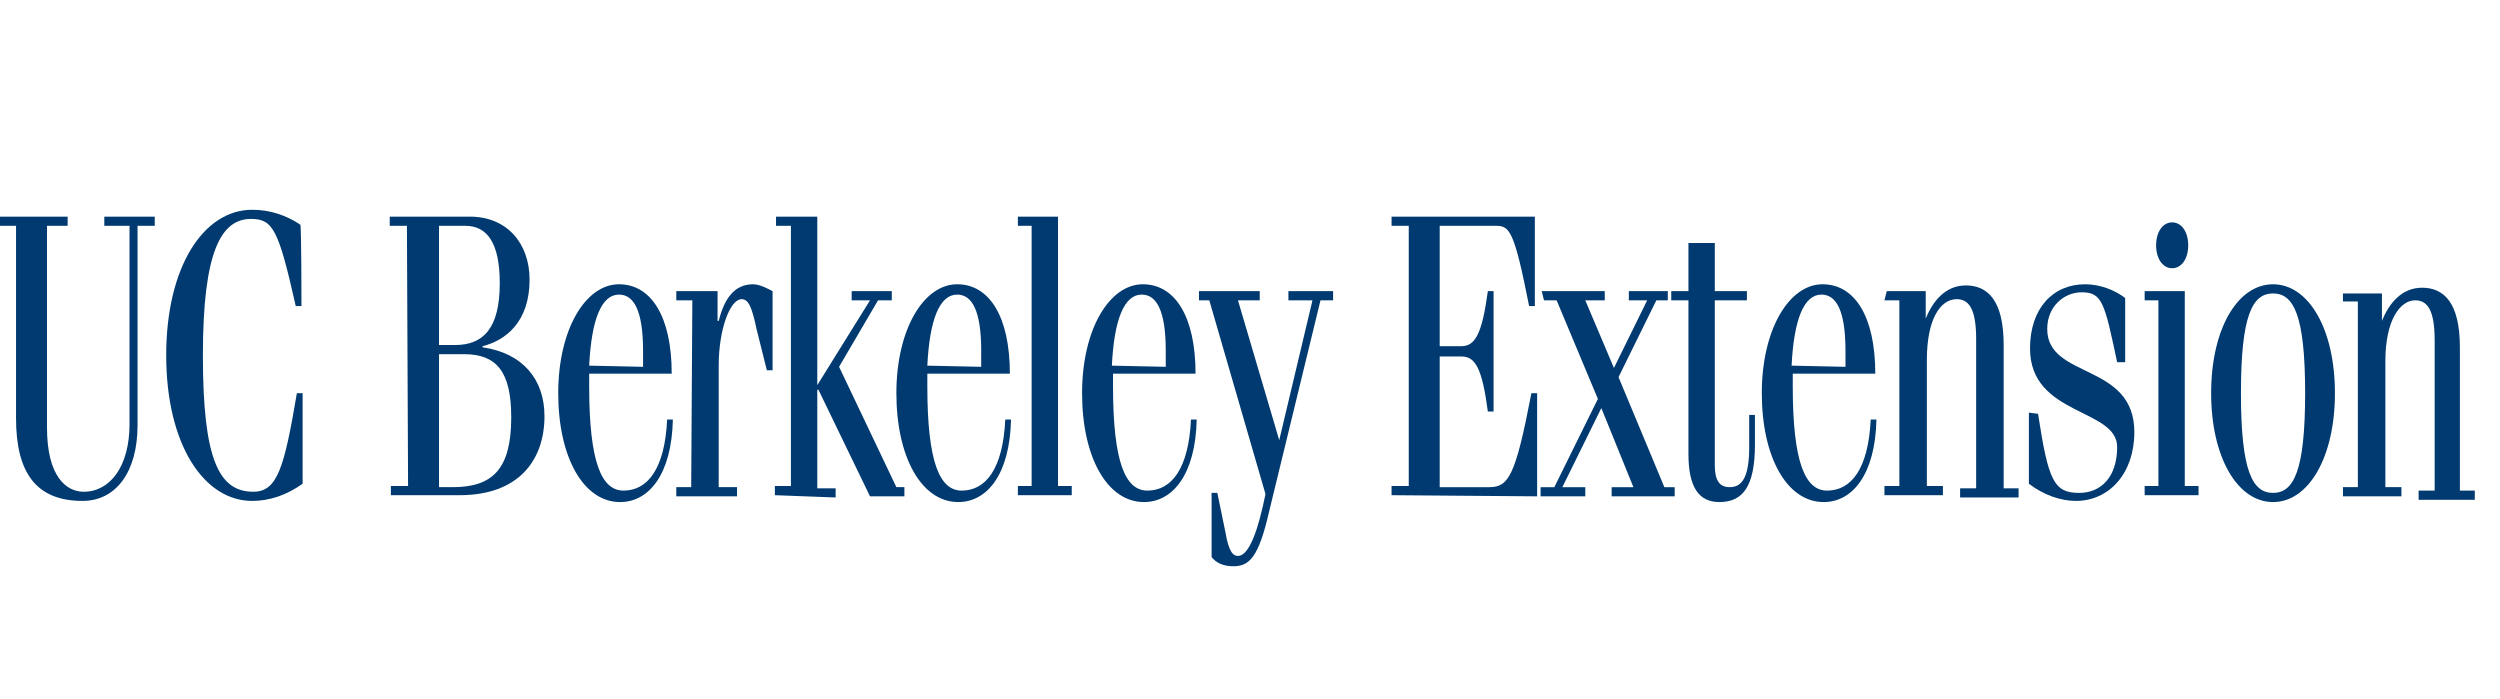
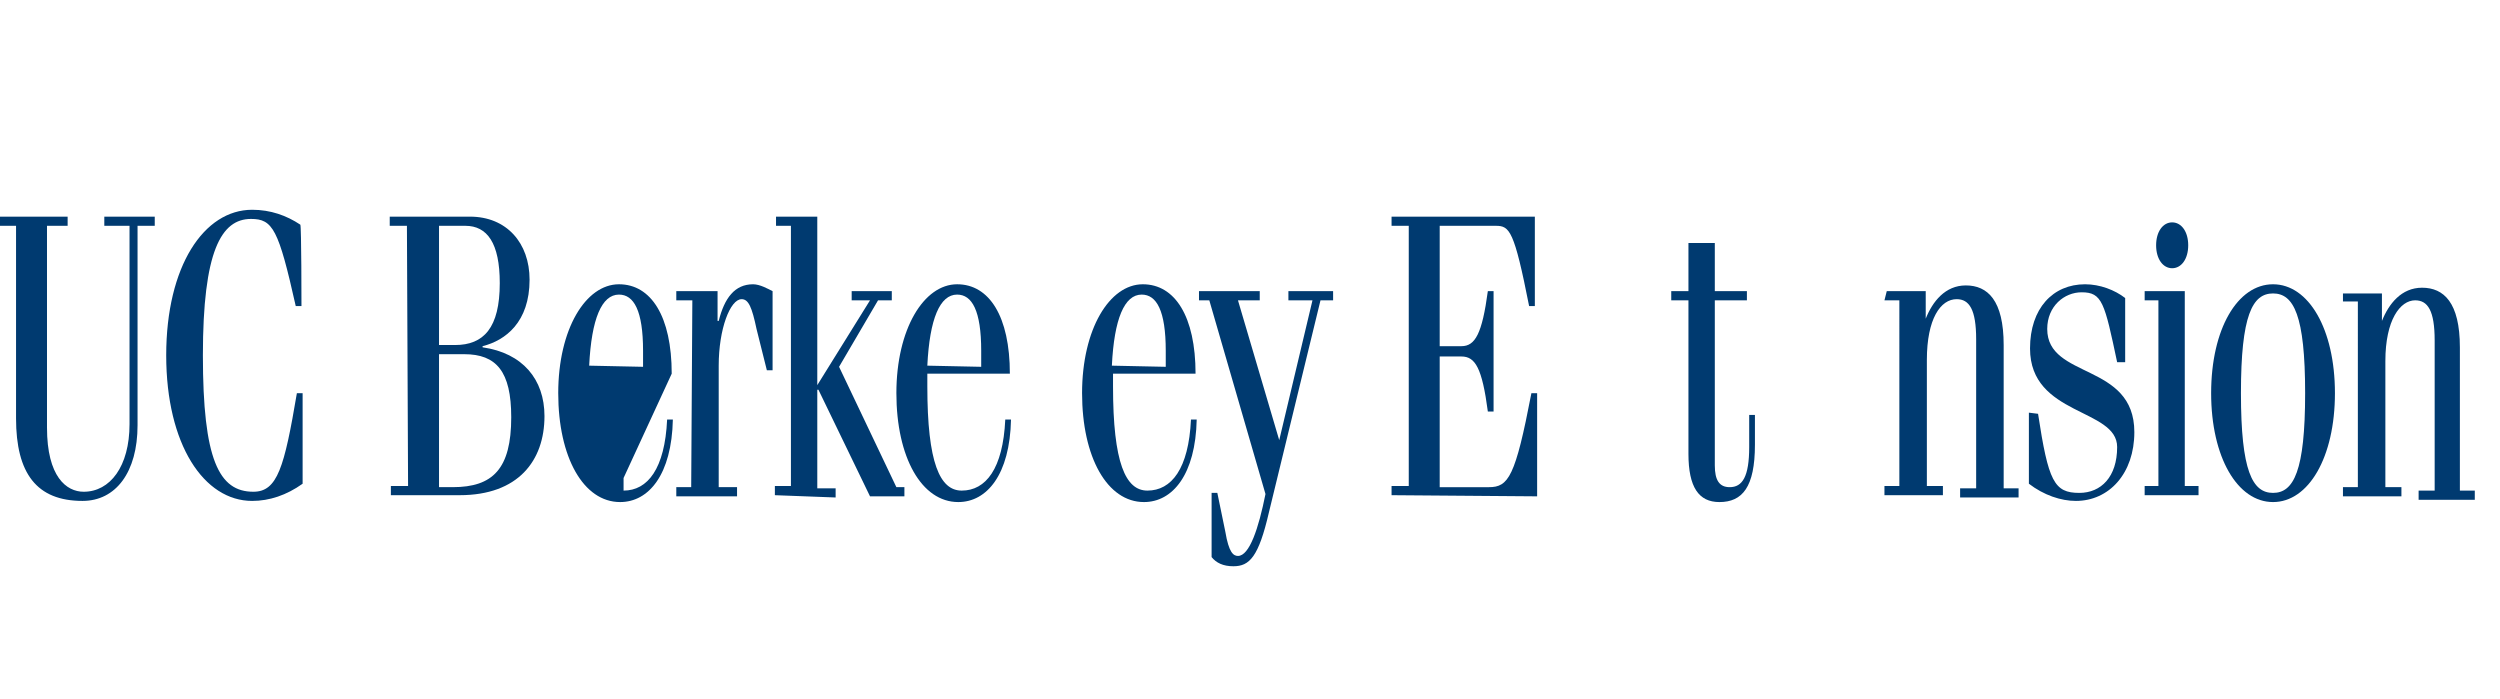
<svg xmlns="http://www.w3.org/2000/svg" version="1.1" id="Capa_1" x="0px" y="0px" viewBox="0 0 218.1 61" style="enable-background:new 0 0 218.1 61;" xml:space="preserve">
  <style type="text/css"> .st0{fill:#A90A2E;} .st1{fill:#848585;} .st2{fill:#A22034;} .st3{fill:#2D2A26;} .st4{fill:#221E20;} .st5{fill:#800000;} .st6{fill:#808993;} .st7{fill:#891722;} .st8{fill:#003A70;} .st9{fill:#2774AE;} .st10{fill:#FFFFFF;} .st11{fill:#1D1D1B;} .st12{fill:#000B3D;} </style>
  <g>
    <path class="st8" d="M5.9,18.9v0.8H4.1v17.6c0,4.3,1.7,5.6,3.2,5.6c2.3,0,4-2.2,4-5.9V19.7H9.1v-0.8h4.4v0.8H12v17.4 c0,4.1-1.9,6.6-4.8,6.6c-4,0-5.8-2.4-5.8-7.2V19.7H0v-0.8L5.9,18.9L5.9,18.9z" />
    <path class="st8" d="M26.3,26.7h-0.5c-1.5-6.7-2-7.6-3.9-7.6c-2.6,0-4.2,2.8-4.2,11.9c0,9.1,1.4,11.9,4.4,11.9 c2.1,0,2.7-2.1,3.8-8.6h0.5v7.9c-1.4,1-2.9,1.5-4.4,1.5c-4.2,0-7.5-4.9-7.5-12.7c0-7.8,3.3-12.7,7.5-12.7c1.6,0,3,0.5,4.2,1.3 C26.3,19.7,26.3,26.7,26.3,26.7z" />
    <path class="st8" d="M38.3,30.9h2.2c2.8,0,4.1,1.5,4.1,5.5c0,4.5-1.6,6.1-5.1,6.1h-1.2V30.9L38.3,30.9z M35.6,42.4h-1.5v0.8h6 c5.1,0,7.4-3,7.4-6.9c0-3.2-1.9-5.5-5.4-6v-0.1c2-0.5,4.1-2.1,4.1-5.8c0-3.2-2-5.5-5.2-5.5h-7v0.8h1.5L35.6,42.4L35.6,42.4z M38.3,19.7h2.3c1.9,0,3,1.5,3,5c0,3.9-1.4,5.4-3.9,5.4h-1.4L38.3,19.7L38.3,19.7z" />
-     <path class="st8" d="M51.4,31.9c0.2-4.1,1.1-6.2,2.6-6.2c1.3,0,2.1,1.4,2.1,4.9v1.4L51.4,31.9L51.4,31.9z M58.6,32.6 c0-5-1.8-7.8-4.6-7.8c-2.9,0-5.3,3.9-5.3,9.5c0,5.6,2.2,9.5,5.4,9.5c2.5,0,4.5-2.4,4.6-7.2h-0.5c-0.2,4.3-1.7,6.2-3.8,6.2 c-1.9,0-3-2.4-3-9.1c0-0.4,0-0.7,0-1.1L58.6,32.6L58.6,32.6z" />
+     <path class="st8" d="M51.4,31.9c0.2-4.1,1.1-6.2,2.6-6.2c1.3,0,2.1,1.4,2.1,4.9v1.4L51.4,31.9L51.4,31.9z M58.6,32.6 c0-5-1.8-7.8-4.6-7.8c-2.9,0-5.3,3.9-5.3,9.5c0,5.6,2.2,9.5,5.4,9.5c2.5,0,4.5-2.4,4.6-7.2h-0.5c-0.2,4.3-1.7,6.2-3.8,6.2 c0-0.4,0-0.7,0-1.1L58.6,32.6L58.6,32.6z" />
    <path class="st8" d="M60.4,26.2H59v-0.8h3.6V28h0.1c0.5-2,1.4-3.2,3-3.2c0.6,0,1.3,0.4,1.7,0.6v6.9h-0.5l-0.9-3.6 c-0.4-1.9-0.7-2.6-1.3-2.6c-1,0-2,2.6-2,5.8v10.6h1.6v0.8H59v-0.8h1.3L60.4,26.2L60.4,26.2z" />
    <path class="st8" d="M67.6,43.2v-0.8H69V19.7h-1.3v-0.8h3.6v14.7l4.6-7.4h-1.6v-0.8h3.5v0.8h-1.2L73.2,32l5,10.5h0.7v0.8h-3 l-4.5-9.3h-0.1v8.6h1.6v0.8L67.6,43.2z" />
    <path class="st8" d="M80.9,31.9c0.2-4.1,1.1-6.2,2.6-6.2c1.3,0,2.1,1.4,2.1,4.9v1.4L80.9,31.9L80.9,31.9z M88.1,32.6 c0-5-1.8-7.8-4.6-7.8c-2.9,0-5.3,3.9-5.3,9.5c0,5.6,2.2,9.5,5.4,9.5c2.5,0,4.5-2.4,4.6-7.2h-0.5c-0.2,4.3-1.7,6.2-3.8,6.2 c-1.9,0-3-2.4-3-9.1c0-0.4,0-0.7,0-1.1L88.1,32.6L88.1,32.6z" />
-     <path class="st8" d="M92.3,42.4h1.2v0.8h-4.7v-0.8h1.2V19.7h-1.2v-0.8h3.5L92.3,42.4L92.3,42.4z" />
    <path class="st8" d="M97,31.9c0.2-4.1,1.1-6.2,2.6-6.2c1.3,0,2.1,1.4,2.1,4.9v1.4L97,31.9L97,31.9z M104.3,32.6 c0-5-1.8-7.8-4.6-7.8c-2.9,0-5.3,3.9-5.3,9.5c0,5.6,2.2,9.5,5.4,9.5c2.5,0,4.5-2.4,4.6-7.2h-0.5c-0.2,4.3-1.7,6.2-3.8,6.2 c-1.9,0-3-2.4-3-9.1c0-0.4,0-0.7,0-1.1L104.3,32.6L104.3,32.6z" />
    <path class="st8" d="M104.6,25.4h5.3v0.8H108l3.6,12.2l2.9-12.2h-2.1v-0.8h3.9v0.8h-1.1l-4.5,18.5c-0.9,3.9-1.7,4.7-3.1,4.7 c-0.9,0-1.5-0.3-1.9-0.8V43h0.5l0.7,3.4c0.3,1.8,0.7,2.1,1.1,2.1c1,0,1.8-2.4,2.4-5.4l-4.9-16.9h-0.9L104.6,25.4L104.6,25.4z" />
    <path class="st8" d="M121.4,43.2v-0.8h1.5V19.7h-1.5v-0.8h12.5v7.8h-0.5c-1.3-6.6-1.7-7-2.9-7h-4.9v10.5h1.9c1.2,0,1.8-1.1,2.3-4.8 h0.5v10.5h-0.5c-0.5-3.8-1.1-4.8-2.3-4.8h-1.9v11.4h4.3c1.7,0,2.3-0.9,3.7-8.2h0.5v9L121.4,43.2L121.4,43.2z" />
-     <path class="st8" d="M134.5,25.4h5.5v0.8h-1.7l2.5,5.9l2.9-5.9h-1.6v-0.8h3.4v0.8h-1l-3.3,6.7l4,9.6h0.9v0.8h-5.5v-0.8h1.9 l-2.8-6.9l-3.4,6.9h2v0.8h-3.9v-0.8h1.2l3.8-7.7l-3.6-8.6h-1.1L134.5,25.4L134.5,25.4z" />
    <path class="st8" d="M145.8,25.4h1.5v-4.2h2.3v4.2h2.8v0.8h-2.8v14.4c0,1.3,0.4,1.9,1.3,1.9c1.1,0,1.7-0.9,1.7-3.5v-2.8h0.5v2.6 c0,3.7-1.1,5-3.1,5c-1.8,0-2.7-1.3-2.7-4.2V26.2h-1.5V25.4L145.8,25.4z" />
-     <path class="st8" d="M156.3,31.9c0.2-4.1,1.1-6.2,2.6-6.2c1.3,0,2.1,1.4,2.1,4.9v1.4L156.3,31.9L156.3,31.9z M163.6,32.6 c0-5-1.8-7.8-4.6-7.8c-2.9,0-5.3,3.9-5.3,9.5c0,5.6,2.2,9.5,5.4,9.5c2.5,0,4.5-2.4,4.6-7.2h-0.5c-0.2,4.3-1.7,6.2-3.8,6.2 c-1.9,0-3-2.4-3-9.1c0-0.4,0-0.7,0-1.1L163.6,32.6L163.6,32.6z" />
    <path class="st8" d="M164.6,25.4h3.4v2.4h0c0.6-1.5,1.7-2.9,3.5-2.9c1.9,0,3.3,1.3,3.3,5.2v12.5h1.3v0.8h-5.1v-0.8h1.4V29.6 c0-2.6-0.6-3.5-1.7-3.5c-1.4,0-2.6,1.7-2.6,5.3v11h1.4v0.8h-5.1v-0.8h1.3V26.2h-1.3L164.6,25.4L164.6,25.4z" />
    <path class="st8" d="M177.8,36.1c0.9,5.9,1.4,6.9,3.6,6.9c1.9,0,3.3-1.4,3.3-4c0-3.4-7.6-2.7-7.6-8.6c0-3.5,2-5.6,4.8-5.6 c1.3,0,2.6,0.5,3.5,1.2v5.6h-0.7c-1.1-5.2-1.3-6.1-3.1-6.1c-1.5,0-3,1.2-3,3.2c0,4.4,7.6,2.9,7.6,9c0,3.6-2.2,6-5.1,6 c-1.3,0-2.8-0.5-4.1-1.5v-6.2L177.8,36.1L177.8,36.1z" />
    <path class="st8" d="M190.6,42.4h1.2v0.8h-4.7v-0.8h1.2V26.2h-1.2v-0.8h3.5V42.4L190.6,42.4z M189.5,19.4c0.8,0,1.4,0.8,1.4,2 c0,1.2-0.6,2-1.4,2s-1.4-0.8-1.4-2C188.1,20.2,188.7,19.4,189.5,19.4z" />
    <path class="st8" d="M195.5,34.3c0-6.8,1-8.7,2.8-8.7c1.8,0,2.8,1.9,2.8,8.7c0,6.8-1,8.7-2.8,8.7S195.5,41.1,195.5,34.3z M192.9,34.3c0,5.6,2.3,9.5,5.4,9.5s5.4-3.9,5.4-9.5c0-5.6-2.3-9.5-5.4-9.5S192.9,28.7,192.9,34.3z" />
    <path class="st8" d="M204.4,25.6h3.4v2.4h0c0.6-1.5,1.7-2.9,3.5-2.9c1.9,0,3.3,1.3,3.3,5.2v12.5h1.3v0.8H211v-0.8h1.4V29.7 c0-2.6-0.6-3.5-1.7-3.5c-1.3,0-2.6,1.7-2.6,5.3v11h1.4v0.8h-5.1v-0.8h1.3V26.3h-1.3L204.4,25.6L204.4,25.6z" />
  </g>
</svg>